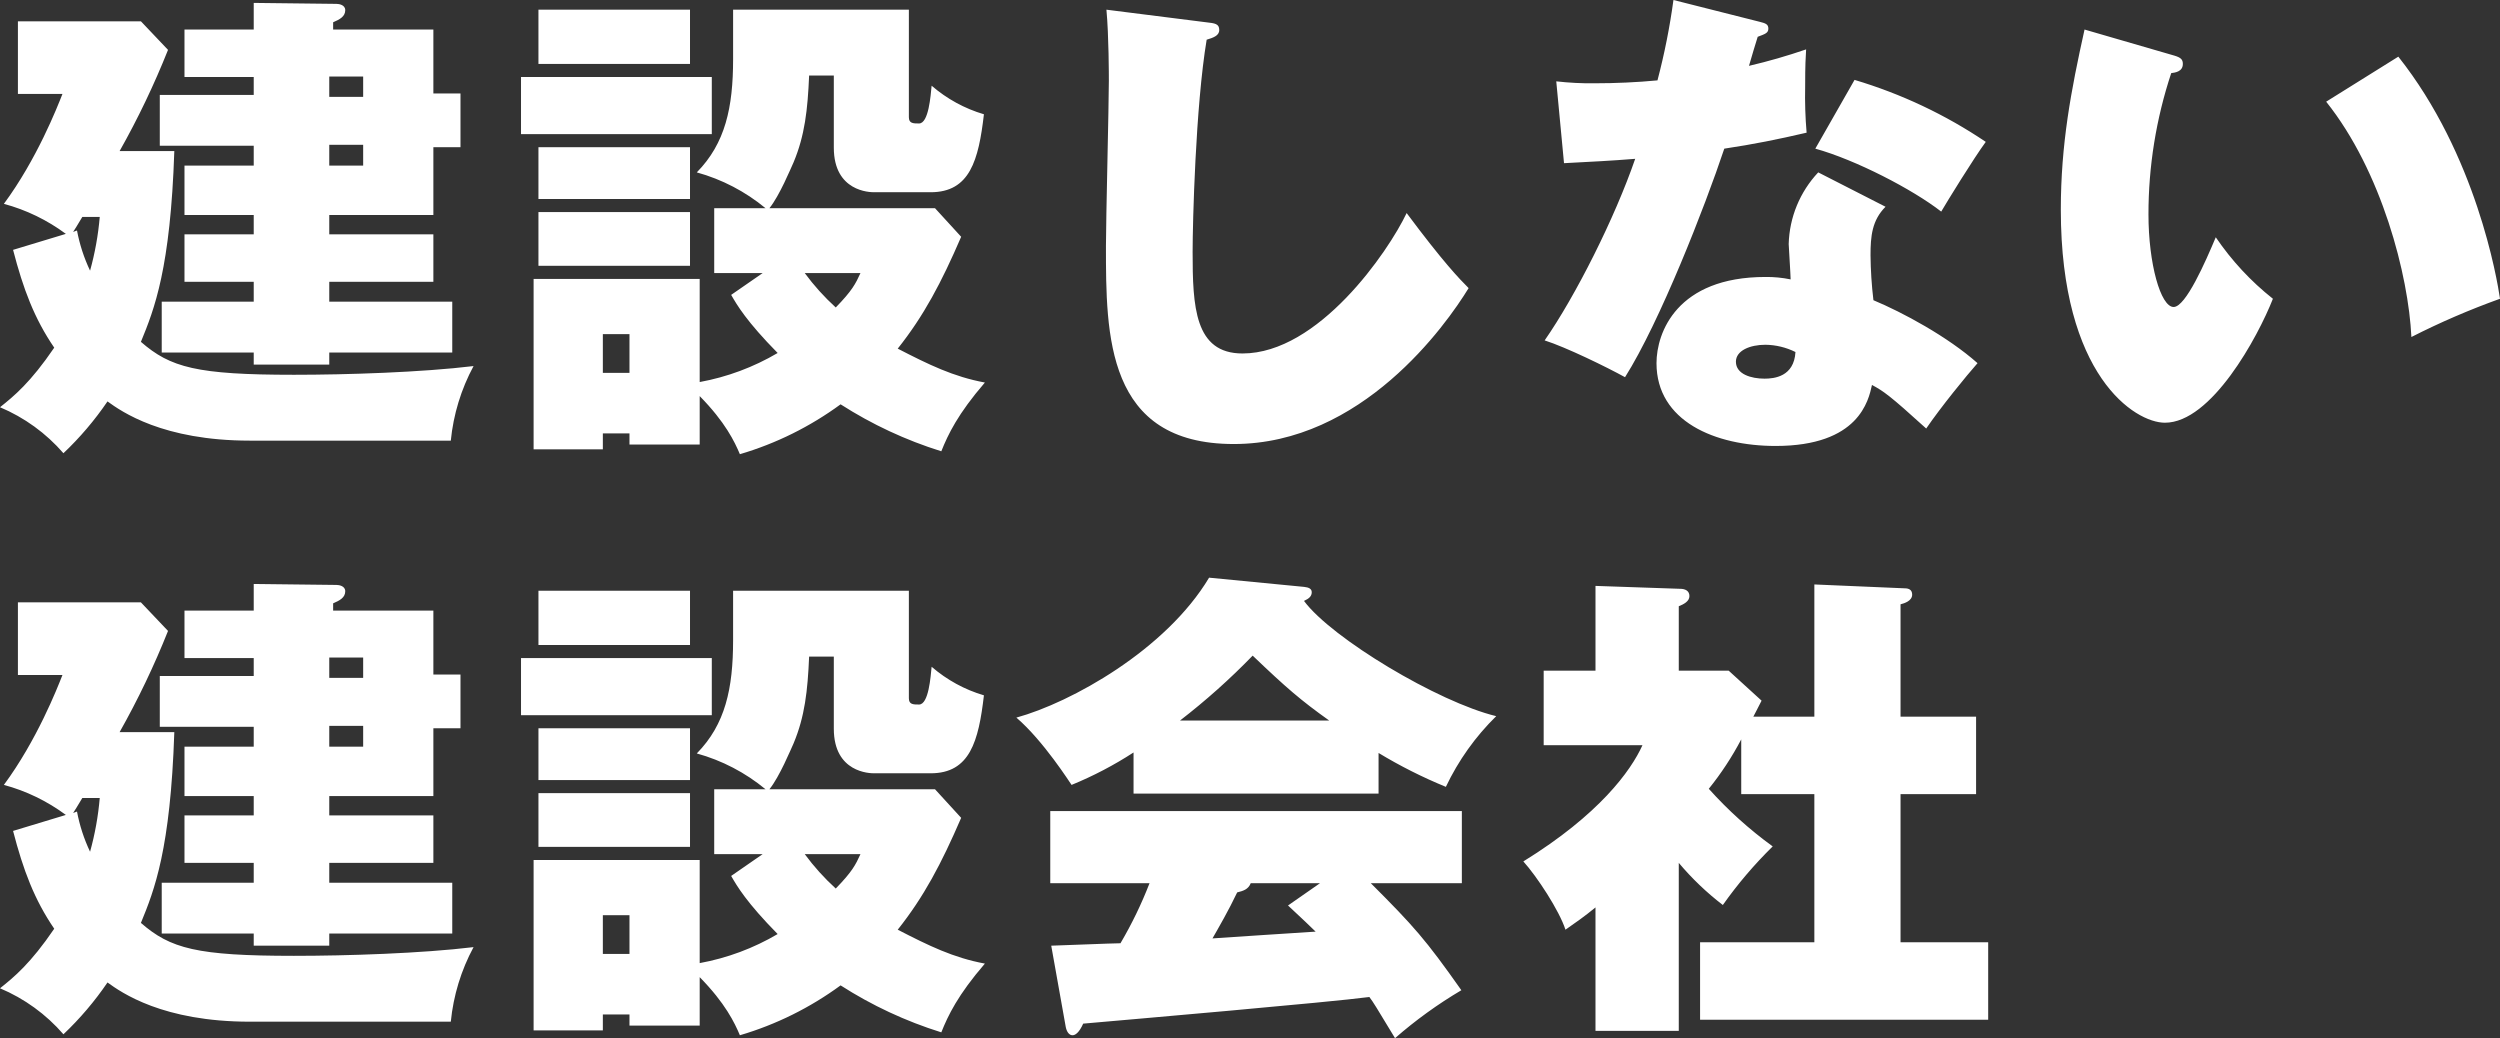
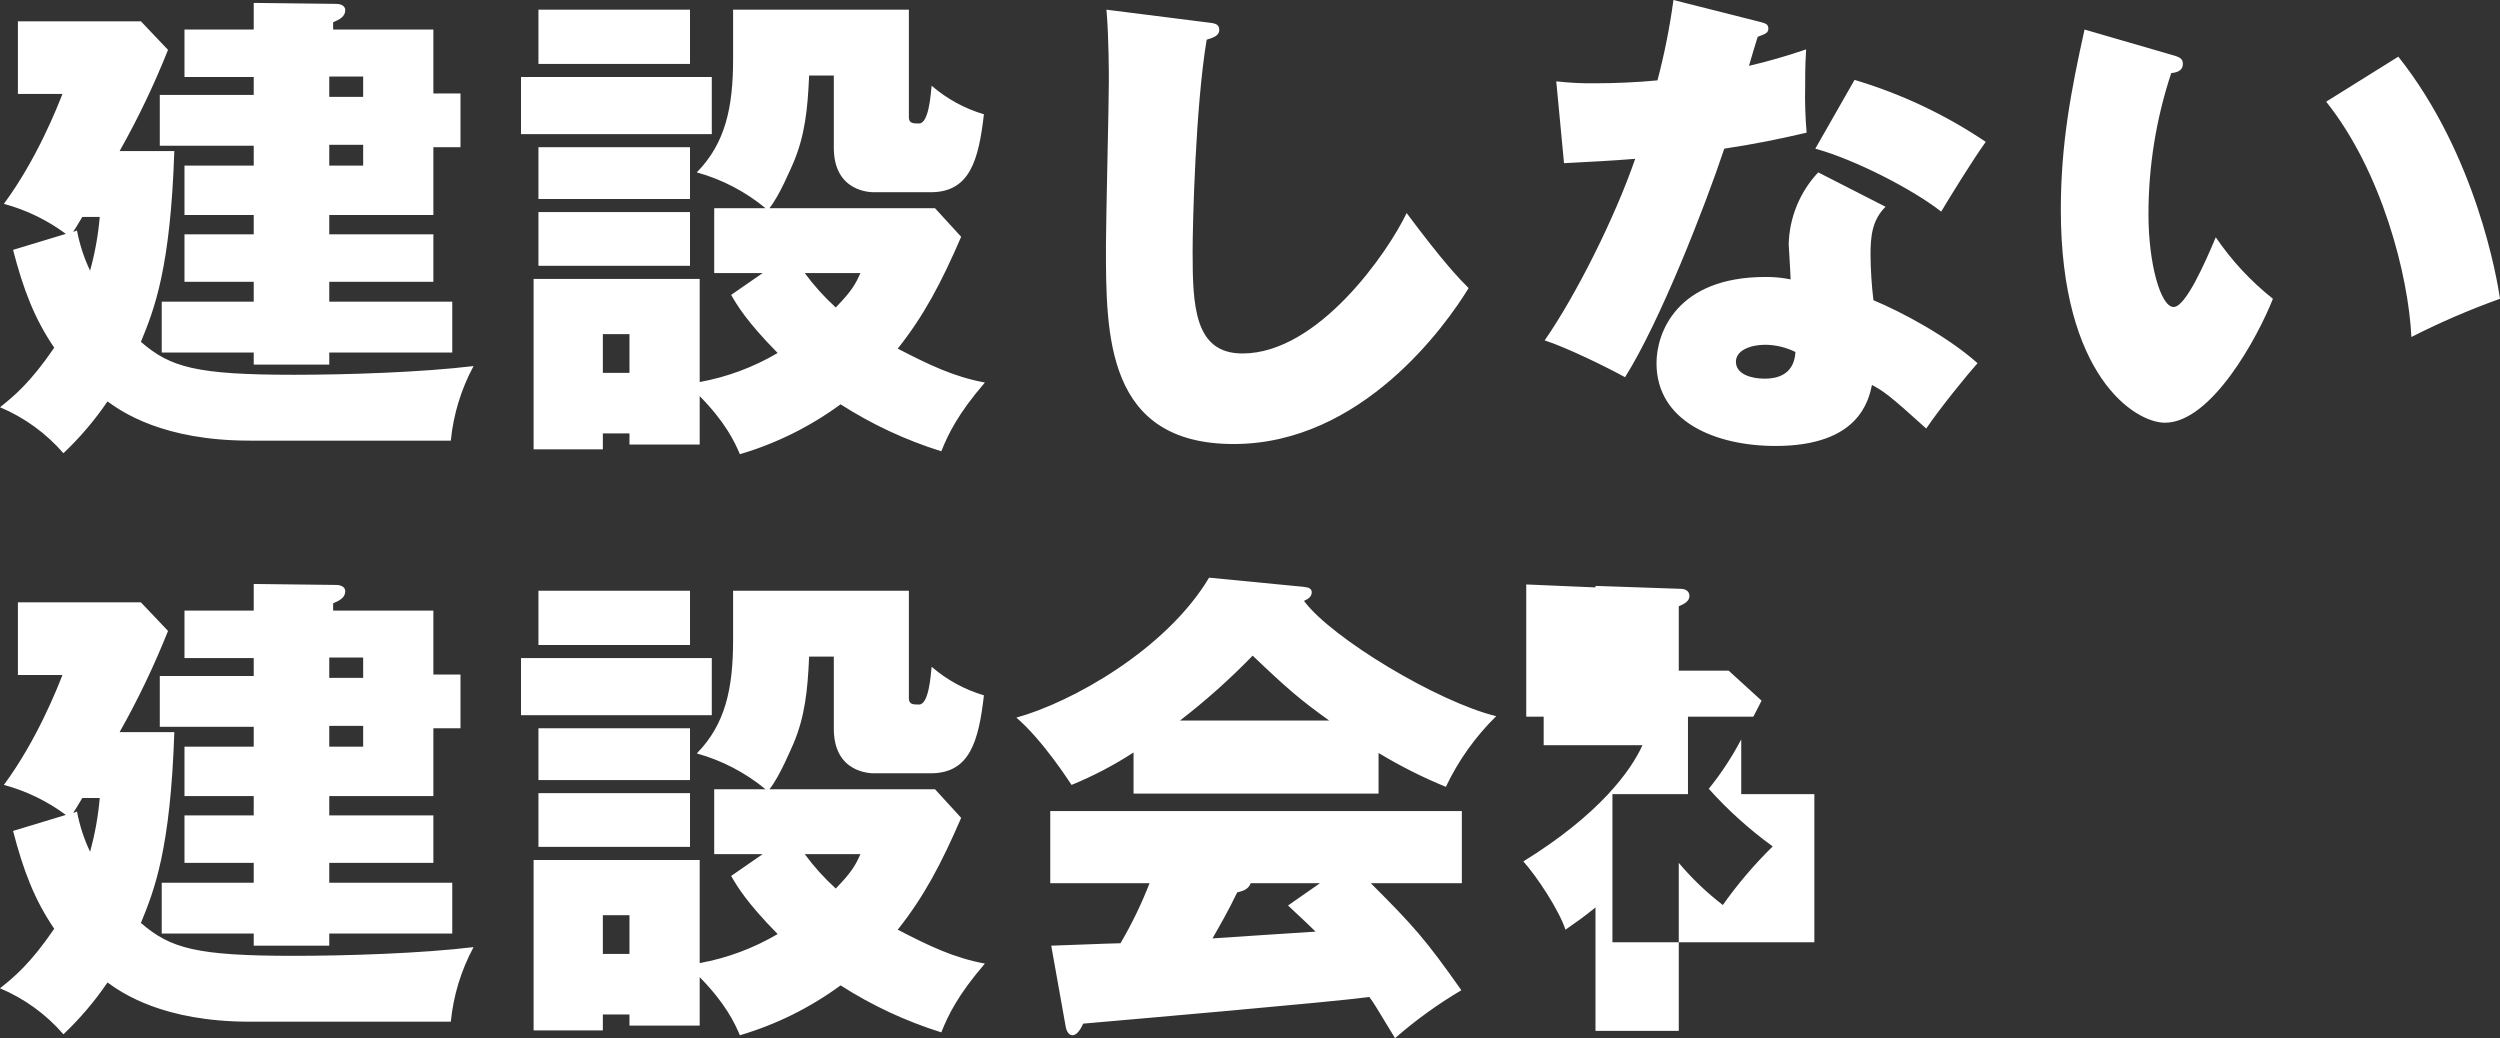
<svg xmlns="http://www.w3.org/2000/svg" id="a" viewBox="0 0 516.3 214.4">
  <rect x="0" y="0" width="516.3" height="214.4" fill="#333333" stroke="none" />
  <defs>
    <style>.c{fill:#fff;stroke-width:0px;}</style>
  </defs>
-   <path id="b" class="c" d="m52.4,48.4h-14.3v9.8h14.3v4.1h-19v10.5h19v2.5h15.6v-2.5h25.4v-10.5h-25.4v-4.1h21.5v-9.8h-21.5v-4h21.5v-14h5.6v-11.1h-5.6V6.1h-20.7v-1.5c1.4-.6,2.5-1.2,2.5-2.5,0-1.1-1.3-1.3-1.8-1.3l-17.1-.2v5.5h-14.3v9.8h14.3v3.7h-19.4v10.5h19.4v4.1h-14.3v10.2h14.3v4Zm22.6-32.6v4.2h-7v-4.2h7Zm0,14.1v4.3h-7v-4.3h7Zm18.1,61.1c.53-5.39,2.13-10.63,4.7-15.4-10.7,1.3-26.2,1.8-37.1,1.8-20.1,0-25.5-1.5-31.6-6.8,2.8-6.8,6.1-15.2,6.9-39.4h-11.3c3.8-6.73,7.14-13.72,10-20.9l-5.6-5.9H3.7v15h9.2c-1.1,2.8-5.3,13.5-12.1,22.7,4.62,1.24,8.96,3.35,12.8,6.2l-10.9,3.3c2.1,8.1,4.4,14.2,8.5,20.2-4.9,7.2-8.3,10-11.2,12.3,5.04,2.12,9.52,5.37,13.1,9.5,3.41-3.23,6.46-6.82,9.1-10.7,2.9,2.1,11.4,8.1,29.4,8.1h41.5ZM15.1,47.9c.4-.6.7-1.1,1.9-3.1h3.6c-.32,3.75-.99,7.47-2,11.1-1.25-2.64-2.16-5.43-2.7-8.3l-.8.3Zm135.9,13c1.2,2.1,3.2,5.5,9.6,12-4.97,2.93-10.42,4.96-16.1,6v-21.3h-34.3v35.2h14.3v-3.3h5.5v2.3h14.5v-10c5.3,5.4,7.2,9.4,8.3,12,7.48-2.2,14.51-5.69,20.8-10.3,6.47,4.15,13.46,7.41,20.8,9.7,1.4-3.5,3.4-7.7,9-14.2-6.5-1.2-11.6-3.7-18-7,5.4-6.8,9-13.6,13.1-23.1l-5.4-5.9h-34.2c2.1-2.6,4.4-8.2,5-9.5,2.3-5.5,2.9-10.8,3.2-17.9h5.1v14.9c0,9.1,7.5,9.2,8.3,9.2h11.7c8.1,0,9.9-6.6,11-16.1-3.98-1.17-7.66-3.19-10.8-5.9-.2,2-.6,7.8-2.6,7.8-1.2,0-2.1,0-2.1-1.3V2h-36.3v10.2c0,10-1.6,17.4-7.5,23.4,5.2,1.44,10.04,3.96,14.2,7.4h-10.6v13.4h10l-6.5,4.5Zm26.7-4.5c-1,2.2-1.7,3.6-5.1,7.1-2.36-2.15-4.51-4.53-6.4-7.1h11.5Zm-47.7,12.6v8h-5.5v-8h5.5ZM111.2,2v11.2h31.3V2h-31.3Zm0,28.4v10.7h31.3v-10.7h-31.3Zm-3.6-14.5v11.8h39.4v-11.8h-39.4Zm3.6,27.9v11.1h31.3v-11.1h-31.3ZM228.5,2c.5,5.4.5,13.7.5,14.7,0,4.9-.6,28.7-.6,34.1,0,18.4,0,40.9,26.4,40.9s43.8-24.5,48.5-32.2c-1.9-1.9-5.2-5.3-12.8-15.5-3.8,8-18.2,29-33.9,29-9.9,0-10.3-9.7-10.3-21,0-5.9.6-30,2.9-43.8,1.3-.4,2.6-.8,2.6-2,0-1.3-.9-1.4-2.7-1.6l-20.6-2.6Zm147,33.6c-3.78,4.02-5.95,9.28-6.1,14.8,0,.3.4,6.5.4,7.3-1.71-.35-3.45-.52-5.2-.5-18.3,0-22.5,11.5-22.5,17.8,0,12,12.1,17.1,24.6,17.1,17.2,0,19.2-9.4,19.9-12.6,2.4,1.3,3.6,2.1,11.2,9,3-4.4,8.3-10.9,10.6-13.5-6.2-5.5-15.5-10.5-21.5-13-.37-3.09-.57-6.19-.6-9.3,0-3.9.3-7.2,3.1-10l-13.9-7.1Zm-4.7,37.1c-.3,5.1-4.4,5.5-6.4,5.5-2.7,0-5.9-.9-5.9-3.5,0-2.3,2.9-3.5,6.1-3.5,2.15.03,4.27.54,6.2,1.5Zm-47.8-39c5.7-.3,9.8-.5,14.7-.9-4.2,12.2-12.3,28.3-18.7,37.5,4.4,1.4,12.8,5.5,16.6,7.6,7.2-11.4,16.5-35.2,20.5-47.2,6-.9,11-1.9,17-3.3-.27-3.16-.37-6.33-.3-9.5,0-4.7.1-5.9.2-7.7-3.87,1.33-7.81,2.47-11.8,3.4.4-1.4,1.5-5.1,1.8-6,1.6-.6,2.2-.8,2.2-1.7s-.6-1.1-1.8-1.4l-17.8-4.5c-.76,5.6-1.86,11.14-3.3,16.6-4.2.4-8.7.6-12.9.6-2.67.04-5.34-.1-8-.4l1.6,16.9Zm51.9-3c8.3,2.3,20.1,8.4,26,13,1.1-1.9,6.7-11,9.2-14.4-8.33-5.62-17.47-9.93-27.1-12.8l-8.1,14.2Zm55.6-24.6c-2.8,12.6-4.9,23.7-4.9,37.2,0,34.3,15.3,44,21.5,44,9.6,0,19.2-17.7,22.3-25.6-4.56-3.61-8.53-7.89-11.8-12.7-2.1,5-6.2,14.4-8.7,14.4-2.7,0-5.2-9-5.2-19.1-.01-9.92,1.58-19.78,4.7-29.2.8-.1,2.4-.3,2.4-1.9,0-.9-.4-1.3-1.7-1.7l-18.6-5.4Zm49.9,14.9c11.5,14.4,17,35.9,17.6,48.6,5.93-3.02,12.04-5.65,18.3-7.9-.6-4.1-4.9-29.7-21-50l-14.9,9.3ZM52.4,168.4h-14.3v9.8h14.3v4.1h-19v10.5h19v2.5h15.6v-2.5h25.4v-10.5h-25.4v-4.1h21.5v-9.8h-21.5v-4h21.5v-14h5.6v-11.1h-5.6v-13.2h-20.7v-1.5c1.4-.6,2.5-1.2,2.5-2.5,0-1.1-1.3-1.3-1.8-1.3l-17.1-.2v5.5h-14.3v9.8h14.3v3.7h-19.4v10.5h19.4v4.1h-14.3v10.2h14.3v4Zm22.6-32.6v4.2h-7v-4.2h7Zm0,14.1v4.3h-7v-4.3h7Zm18.1,61.1c.53-5.39,2.13-10.63,4.7-15.4-10.7,1.3-26.2,1.8-37.1,1.8-20.1,0-25.5-1.5-31.6-6.8,2.8-6.8,6.1-15.2,6.9-39.4h-11.3c3.8-6.73,7.14-13.72,10-20.9l-5.6-5.9H3.7v15h9.2c-1.1,2.8-5.3,13.5-12.1,22.7,4.62,1.24,8.96,3.35,12.8,6.2l-10.9,3.3c2.1,8.1,4.4,14.2,8.5,20.2C6.3,199,2.9,201.8,0,204.1c5.04,2.12,9.52,5.37,13.1,9.5,3.41-3.23,6.46-6.82,9.1-10.7,2.9,2.1,11.4,8.1,29.4,8.1h41.5ZM15.1,167.9c.4-.6.7-1.1,1.9-3.1h3.6c-.32,3.75-.99,7.47-2,11.1-1.25-2.64-2.16-5.43-2.7-8.3l-.8.3Zm135.9,13c1.2,2.1,3.2,5.5,9.6,12-4.97,2.93-10.42,4.96-16.1,6v-21.3h-34.3v35.2h14.3v-3.3h5.5v2.3h14.5v-10c5.3,5.4,7.2,9.4,8.3,12,7.48-2.2,14.51-5.69,20.8-10.3,6.47,4.15,13.46,7.41,20.8,9.7,1.4-3.5,3.4-7.7,9-14.2-6.5-1.2-11.6-3.7-18-7,5.4-6.8,9-13.6,13.1-23.1l-5.4-5.9h-34.2c2.1-2.6,4.4-8.2,5-9.5,2.3-5.5,2.9-10.8,3.2-17.9h5.1v14.9c0,9.1,7.5,9.2,8.3,9.2h11.7c8.1,0,9.9-6.6,11-16.1-3.98-1.17-7.66-3.19-10.8-5.9-.2,2-.6,7.8-2.6,7.8-1.2,0-2.1,0-2.1-1.3v-22.2h-36.3v10.2c0,10-1.6,17.4-7.5,23.4,5.2,1.44,10.04,3.96,14.2,7.4h-10.6v13.4h10l-6.5,4.5Zm26.7-4.5c-1,2.2-1.7,3.6-5.1,7.1-2.36-2.15-4.51-4.53-6.4-7.1h11.5Zm-47.7,12.6v8h-5.5v-8h5.5Zm-18.8-67v11.2h31.3v-11.2h-31.3Zm0,28.4v10.7h31.3v-10.7h-31.3Zm-3.6-14.5v11.8h39.4v-11.8h-39.4Zm3.6,27.9v11.1h31.3v-11.1h-31.3Zm173.5-8.3c4.44,2.69,9.09,5.03,13.9,7,2.58-5.44,6.1-10.38,10.4-14.6-12-2.9-34-16.1-39.7-23.8,1.1-.5,1.6-1,1.6-1.8,0-.7-.6-1-1.6-1.1l-19.6-1.9c-8.9,14.9-28.5,25.8-39.8,28.9,5.6,4.8,11.1,13.5,11.4,13.9,4.47-1.83,8.75-4.07,12.8-6.7v8.5h50.6v-8.4Zm-41-6.7c5.31-4.1,10.33-8.58,15-13.4,6.9,6.6,9.9,9.2,15.8,13.4h-30.8Zm-23.6,63.3c.2,1,.7,1.7,1.4,1.7.6,0,1.4-.6,2.2-2.4,10.2-.9,50.8-4.4,59.1-5.5.9,1.2,1.3,1.9,5.3,8.5,4.25-3.71,8.84-7.03,13.7-9.9-7.4-10.5-9.8-13.2-18.7-22.1h18.8v-14.9h-85v14.9h20.5c-1.66,4.29-3.67,8.44-6,12.4-1.5,0-13.7.5-14.3.5l3,16.8Zm45.9-25.1c3.3,3.1,4.4,4.1,5.7,5.4-3.4.2-18.3,1.2-21.3,1.4,1.2-2.1,3.4-5.9,5.1-9.5,1.2-.3,2.3-.6,2.8-1.9h14.3l-6.6,4.6Zm96.1-39c.5-.9.6-1.2,1.7-3.3l-6.8-6.2h-10.3v-13.3c1-.4,2.2-1,2.2-2.1s-.9-1.5-1.9-1.5l-17.5-.6v17.5h-10.7v15.4h20.4c-2.4,5.3-8.9,14.3-24.6,24,2.8,3.1,7.4,10.1,8.7,14.1,2-1.4,3.9-2.7,6.2-4.6v25.5h17.2v-34.7c2.71,3.22,5.76,6.14,9.1,8.7,3.06-4.33,6.51-8.38,10.3-12.1-4.81-3.49-9.24-7.48-13.2-11.9,2.56-3.17,4.8-6.59,6.7-10.2v11.3h15.1v30.6h-23.6v16h59.5v-16h-18.1v-30.6h15.6v-16h-15.6v-23.2c.8-.2,2.4-.7,2.4-2,0-1-.7-1.3-1.5-1.3l-18.7-.8v27.3h-12.6Z" />
+   <path id="b" class="c" d="m52.4,48.4h-14.3v9.8h14.3v4.1h-19v10.5h19v2.5h15.6v-2.5h25.4v-10.5h-25.4v-4.1h21.5v-9.8h-21.5v-4h21.5v-14h5.6v-11.1h-5.6V6.1h-20.7v-1.5c1.4-.6,2.5-1.2,2.5-2.5,0-1.1-1.3-1.3-1.8-1.3l-17.1-.2v5.5h-14.3v9.8h14.3v3.7h-19.4v10.5h19.4v4.1h-14.3v10.2h14.3v4Zm22.6-32.6v4.2h-7v-4.2h7Zm0,14.1v4.3h-7v-4.3h7Zm18.1,61.1c.53-5.39,2.13-10.63,4.7-15.4-10.7,1.3-26.2,1.8-37.1,1.8-20.1,0-25.5-1.5-31.6-6.8,2.8-6.8,6.1-15.2,6.9-39.4h-11.3c3.8-6.73,7.14-13.72,10-20.9l-5.6-5.9H3.7v15h9.2c-1.1,2.8-5.3,13.5-12.1,22.7,4.62,1.24,8.96,3.35,12.8,6.2l-10.9,3.3c2.1,8.1,4.4,14.2,8.5,20.2-4.9,7.2-8.3,10-11.2,12.3,5.04,2.12,9.52,5.37,13.1,9.5,3.41-3.23,6.46-6.82,9.1-10.7,2.9,2.1,11.4,8.1,29.4,8.1h41.5ZM15.1,47.9c.4-.6.7-1.1,1.9-3.1h3.6c-.32,3.75-.99,7.47-2,11.1-1.25-2.64-2.16-5.43-2.7-8.3l-.8.3Zm135.9,13c1.2,2.1,3.2,5.5,9.6,12-4.97,2.93-10.42,4.96-16.1,6v-21.3h-34.3v35.2h14.3v-3.3h5.5v2.3h14.5v-10c5.3,5.4,7.2,9.4,8.3,12,7.48-2.2,14.51-5.69,20.8-10.3,6.47,4.15,13.46,7.41,20.8,9.7,1.4-3.5,3.4-7.7,9-14.2-6.5-1.2-11.6-3.7-18-7,5.4-6.8,9-13.6,13.1-23.1l-5.4-5.9h-34.2c2.1-2.6,4.4-8.2,5-9.5,2.3-5.5,2.9-10.8,3.2-17.9h5.1v14.9c0,9.1,7.5,9.2,8.3,9.2h11.7c8.1,0,9.9-6.6,11-16.1-3.98-1.17-7.66-3.19-10.8-5.9-.2,2-.6,7.8-2.6,7.8-1.2,0-2.1,0-2.1-1.3V2h-36.3v10.2c0,10-1.6,17.4-7.5,23.4,5.2,1.44,10.04,3.96,14.2,7.4h-10.6v13.4h10l-6.5,4.5Zm26.7-4.5c-1,2.2-1.7,3.6-5.1,7.1-2.36-2.15-4.51-4.53-6.4-7.1h11.5Zm-47.7,12.6v8h-5.5v-8h5.5ZM111.2,2v11.2h31.3V2h-31.3Zm0,28.4v10.7h31.3v-10.7h-31.3Zm-3.6-14.5v11.8h39.4v-11.8h-39.4Zm3.6,27.9v11.1h31.3v-11.1h-31.3ZM228.5,2c.5,5.4.5,13.7.5,14.7,0,4.9-.6,28.7-.6,34.1,0,18.4,0,40.9,26.4,40.9s43.8-24.5,48.5-32.2c-1.9-1.9-5.2-5.3-12.8-15.5-3.8,8-18.2,29-33.9,29-9.9,0-10.3-9.7-10.3-21,0-5.9.6-30,2.9-43.8,1.3-.4,2.6-.8,2.6-2,0-1.3-.9-1.4-2.7-1.6l-20.6-2.6Zm147,33.6c-3.78,4.02-5.95,9.28-6.1,14.8,0,.3.4,6.5.4,7.3-1.71-.35-3.45-.52-5.2-.5-18.3,0-22.5,11.5-22.5,17.8,0,12,12.1,17.1,24.6,17.1,17.2,0,19.2-9.4,19.9-12.6,2.4,1.3,3.6,2.1,11.2,9,3-4.4,8.3-10.9,10.6-13.5-6.2-5.5-15.5-10.5-21.5-13-.37-3.09-.57-6.19-.6-9.3,0-3.9.3-7.2,3.1-10l-13.9-7.1Zm-4.7,37.1c-.3,5.1-4.4,5.5-6.4,5.5-2.7,0-5.9-.9-5.9-3.5,0-2.3,2.9-3.5,6.1-3.5,2.15.03,4.27.54,6.2,1.5Zm-47.8-39c5.7-.3,9.8-.5,14.7-.9-4.2,12.2-12.3,28.3-18.7,37.5,4.4,1.4,12.8,5.5,16.6,7.6,7.2-11.4,16.5-35.2,20.5-47.2,6-.9,11-1.9,17-3.3-.27-3.16-.37-6.33-.3-9.5,0-4.7.1-5.9.2-7.7-3.87,1.33-7.81,2.47-11.8,3.4.4-1.4,1.5-5.1,1.8-6,1.6-.6,2.2-.8,2.2-1.7s-.6-1.1-1.8-1.4l-17.8-4.5c-.76,5.6-1.86,11.14-3.3,16.6-4.2.4-8.7.6-12.9.6-2.67.04-5.34-.1-8-.4l1.6,16.9Zm51.9-3c8.3,2.3,20.1,8.4,26,13,1.1-1.9,6.7-11,9.2-14.4-8.33-5.62-17.47-9.93-27.1-12.8l-8.1,14.2Zm55.6-24.6c-2.8,12.6-4.9,23.7-4.9,37.2,0,34.3,15.3,44,21.5,44,9.6,0,19.2-17.7,22.3-25.6-4.56-3.61-8.53-7.89-11.8-12.7-2.1,5-6.2,14.4-8.7,14.4-2.7,0-5.2-9-5.2-19.1-.01-9.92,1.58-19.78,4.7-29.2.8-.1,2.4-.3,2.4-1.9,0-.9-.4-1.3-1.7-1.7l-18.6-5.4Zm49.9,14.9c11.5,14.4,17,35.9,17.6,48.6,5.93-3.02,12.04-5.65,18.3-7.9-.6-4.1-4.9-29.7-21-50l-14.9,9.3ZM52.4,168.4h-14.3v9.8h14.3v4.1h-19v10.5h19v2.5h15.6v-2.5h25.4v-10.5h-25.4v-4.1h21.5v-9.8h-21.5v-4h21.5v-14h5.6v-11.1h-5.6v-13.2h-20.7v-1.5c1.4-.6,2.5-1.2,2.5-2.5,0-1.1-1.3-1.3-1.8-1.3l-17.1-.2v5.5h-14.3v9.8h14.3v3.7h-19.4v10.5h19.4v4.1h-14.3v10.2h14.3v4Zm22.6-32.6v4.2h-7v-4.2h7Zm0,14.1v4.3h-7v-4.3h7Zm18.1,61.1c.53-5.39,2.13-10.63,4.7-15.4-10.7,1.3-26.2,1.8-37.1,1.8-20.1,0-25.5-1.5-31.6-6.8,2.8-6.8,6.1-15.2,6.9-39.4h-11.3c3.8-6.73,7.14-13.72,10-20.9l-5.6-5.9H3.7v15h9.2c-1.1,2.8-5.3,13.5-12.1,22.7,4.62,1.24,8.96,3.35,12.8,6.2l-10.9,3.3c2.1,8.1,4.4,14.2,8.5,20.2C6.3,199,2.9,201.8,0,204.1c5.04,2.12,9.52,5.37,13.1,9.5,3.41-3.23,6.46-6.82,9.1-10.7,2.9,2.1,11.4,8.1,29.4,8.1h41.5ZM15.1,167.9c.4-.6.7-1.1,1.9-3.1h3.6c-.32,3.75-.99,7.47-2,11.1-1.25-2.64-2.16-5.43-2.7-8.3l-.8.3Zm135.9,13c1.2,2.1,3.2,5.5,9.6,12-4.97,2.93-10.42,4.96-16.1,6v-21.3h-34.3v35.2h14.3v-3.3h5.5v2.3h14.5v-10c5.3,5.4,7.2,9.4,8.3,12,7.48-2.2,14.51-5.69,20.8-10.3,6.47,4.15,13.46,7.41,20.8,9.7,1.4-3.5,3.4-7.7,9-14.2-6.5-1.2-11.6-3.7-18-7,5.4-6.8,9-13.6,13.1-23.1l-5.4-5.9h-34.2c2.1-2.6,4.4-8.2,5-9.5,2.3-5.5,2.9-10.8,3.2-17.9h5.1v14.9c0,9.1,7.5,9.2,8.3,9.2h11.7c8.1,0,9.9-6.6,11-16.1-3.98-1.17-7.66-3.19-10.8-5.9-.2,2-.6,7.8-2.6,7.8-1.2,0-2.1,0-2.1-1.3v-22.2h-36.3v10.2c0,10-1.6,17.4-7.5,23.4,5.2,1.44,10.04,3.96,14.2,7.4h-10.6v13.4h10l-6.5,4.5Zm26.7-4.5c-1,2.2-1.7,3.6-5.1,7.1-2.36-2.15-4.51-4.53-6.4-7.1h11.5Zm-47.7,12.6v8h-5.5v-8h5.5Zm-18.8-67v11.2h31.3v-11.2h-31.3Zm0,28.4v10.7h31.3v-10.7h-31.3Zm-3.6-14.5v11.8h39.4v-11.8h-39.4Zm3.6,27.9v11.1h31.3v-11.1h-31.3Zm173.5-8.3c4.44,2.69,9.09,5.03,13.9,7,2.58-5.44,6.1-10.38,10.4-14.6-12-2.9-34-16.1-39.7-23.8,1.1-.5,1.6-1,1.6-1.8,0-.7-.6-1-1.6-1.1l-19.6-1.9c-8.9,14.9-28.5,25.8-39.8,28.9,5.6,4.8,11.1,13.5,11.4,13.9,4.47-1.83,8.75-4.07,12.8-6.7v8.5h50.6v-8.4Zm-41-6.7c5.31-4.1,10.33-8.58,15-13.4,6.9,6.6,9.9,9.2,15.8,13.4h-30.8Zm-23.6,63.3c.2,1,.7,1.7,1.4,1.7.6,0,1.4-.6,2.2-2.4,10.2-.9,50.8-4.4,59.1-5.5.9,1.2,1.3,1.9,5.3,8.5,4.25-3.71,8.84-7.03,13.7-9.9-7.4-10.5-9.8-13.2-18.7-22.1h18.8v-14.9h-85v14.9h20.5c-1.66,4.29-3.67,8.44-6,12.4-1.5,0-13.7.5-14.3.5l3,16.8Zm45.9-25.1c3.3,3.1,4.4,4.1,5.7,5.4-3.4.2-18.3,1.2-21.3,1.4,1.2-2.1,3.4-5.9,5.1-9.5,1.2-.3,2.3-.6,2.8-1.9h14.3l-6.6,4.6Zm96.1-39c.5-.9.6-1.2,1.7-3.3l-6.8-6.2h-10.3v-13.3c1-.4,2.2-1,2.2-2.1s-.9-1.5-1.9-1.5l-17.5-.6v17.5h-10.7v15.4h20.4c-2.4,5.3-8.9,14.3-24.6,24,2.8,3.1,7.4,10.1,8.7,14.1,2-1.4,3.9-2.7,6.2-4.6v25.5h17.2v-34.7c2.71,3.22,5.76,6.14,9.1,8.7,3.06-4.33,6.51-8.38,10.3-12.1-4.81-3.49-9.24-7.48-13.2-11.9,2.56-3.17,4.8-6.59,6.7-10.2v11.3h15.1v30.6h-23.6v16v-16h-18.1v-30.6h15.6v-16h-15.6v-23.2c.8-.2,2.4-.7,2.4-2,0-1-.7-1.3-1.5-1.3l-18.7-.8v27.3h-12.6Z" />
</svg>